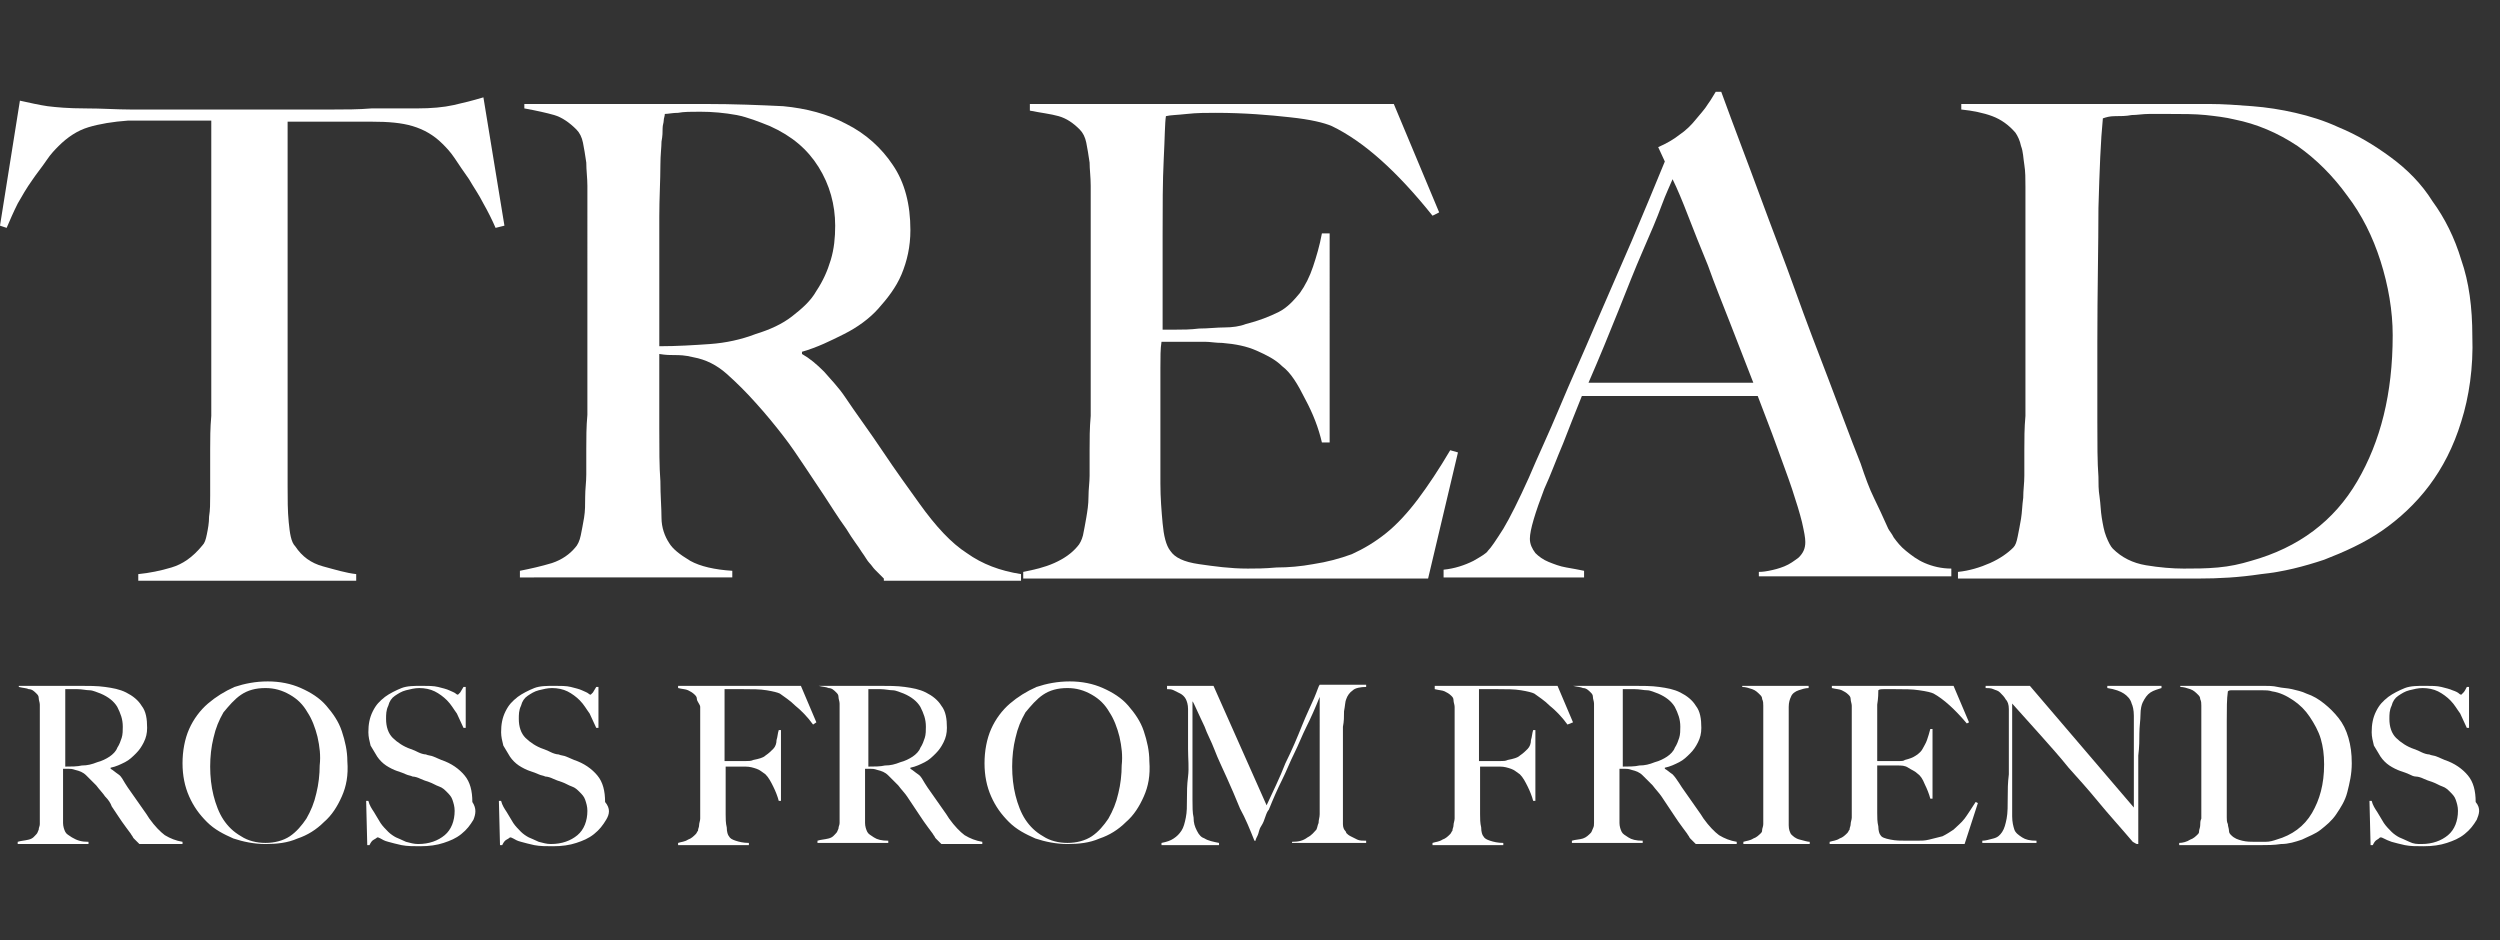
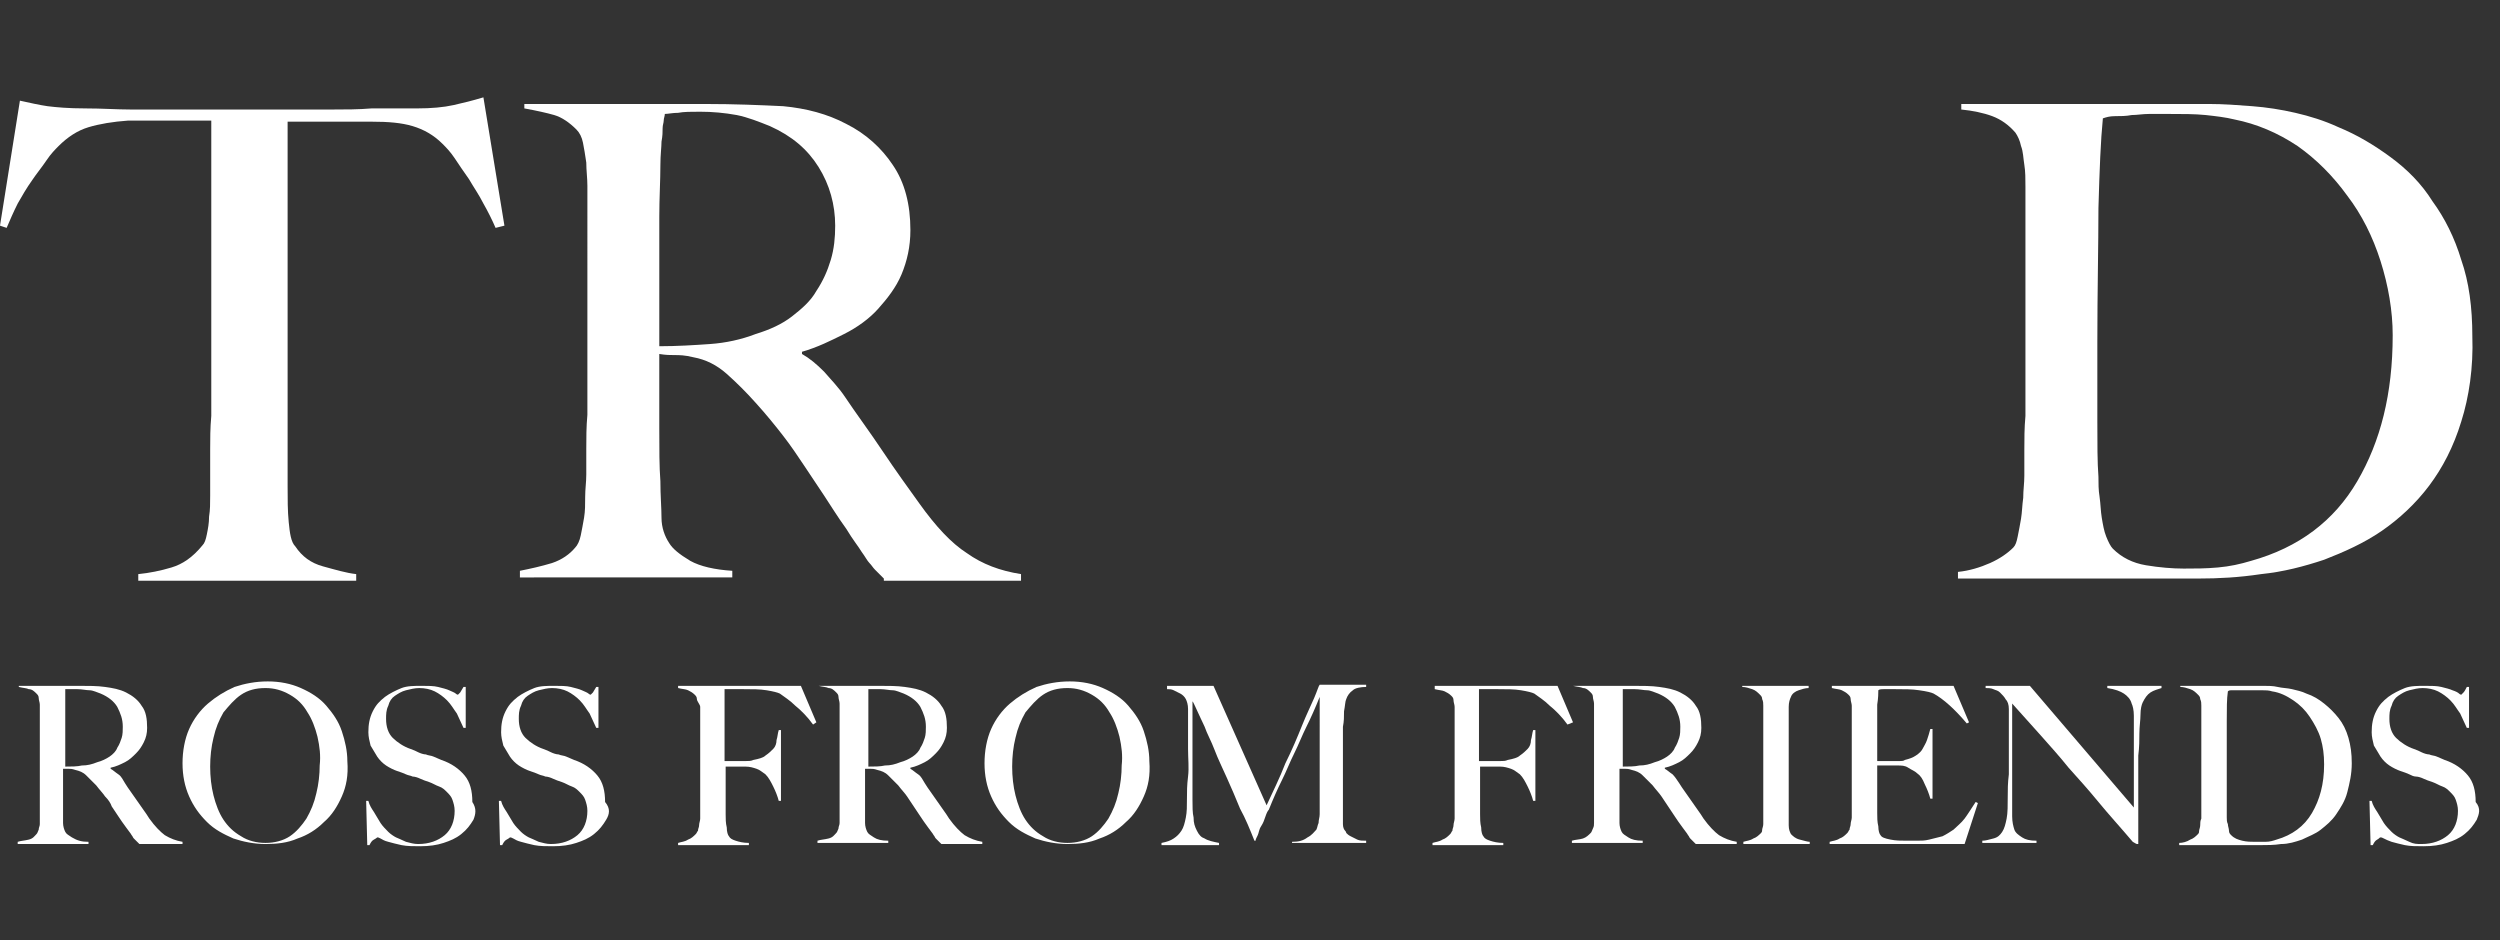
<svg xmlns="http://www.w3.org/2000/svg" version="1.1" id="Layer_1" x="0px" y="0px" viewBox="0 0 226 85" style="enable-background:new 0 0 226 85;" xml:space="preserve">
  <rect x="0" y="0" width="226" height="85" fill="#333333" stroke="none" />
  <style type="text/css">
	.st0{enable-background:new    ;}
	.st1{fill:#FFFFFF;}
</style>
  <g class="st0">
    <path class="st1" d="M44.8,20.6c-0.3-0.7-0.7-1.5-1.1-2.2c-0.4-0.8-0.9-1.5-1.3-2.2c-0.5-0.7-0.9-1.3-1.3-1.9   c-0.4-0.6-0.8-1-1.1-1.3c-0.8-0.8-1.7-1.3-2.7-1.6c-1-0.3-2.2-0.4-3.7-0.4c-0.8,0-1.4,0-2,0c-0.6,0-1.1,0-1.7,0c-0.5,0-1.1,0-1.7,0   c-0.6,0-1.3,0-2.2,0c0,1,0,2.3,0,4.1c0,1.7,0,3.5,0,5.4c0,1.9,0,3.7,0,5.6c0,1.8,0,3.3,0,4.5v13.3c0,1.2,0,2.3,0.1,3.3   s0.2,1.8,0.6,2.2c0.6,0.9,1.4,1.5,2.5,1.8c1.1,0.3,2.1,0.6,3,0.7v0.6H12.5v-0.6c1-0.1,2-0.3,3-0.6s1.9-0.9,2.8-2   c0.2-0.2,0.3-0.5,0.4-1c0.1-0.5,0.2-1,0.2-1.6c0.1-0.6,0.1-1.2,0.1-1.9c0-0.7,0-1.3,0-2c0-0.6,0-1.3,0-2.2c0-0.9,0-1.9,0.1-3   c0-1.1,0-2.3,0-3.5c0-1.2,0-2.3,0-3.4V10.9c-0.8,0-1.6,0-2.2,0c-0.6,0-1.2,0-1.7,0c-0.5,0-1.1,0-1.6,0c-0.6,0-1.2,0-2,0   C10.2,11,9,11.2,8,11.5c-1,0.3-1.9,0.9-2.7,1.7c-0.3,0.3-0.7,0.7-1.1,1.3c-0.4,0.6-0.9,1.2-1.3,1.8c-0.5,0.7-0.9,1.4-1.3,2.1   c-0.4,0.8-0.7,1.5-1,2.2L0,20.4L1.8,9.1c0.9,0.2,1.8,0.4,2.5,0.5c0.8,0.1,1.9,0.2,3.4,0.2c1.5,0,2.9,0.1,4.1,0.1c1.2,0,2.3,0,3.5,0   c1.1,0,2.2,0,3.4,0c1.2,0,2.5,0,4,0c1.5,0,2.8,0,3.9,0c1.2,0,2.3,0,3.5,0c1.1,0,2.3,0,3.5-0.1c1.2,0,2.5,0,4.1,0   c1.3,0,2.4-0.1,3.3-0.3c0.9-0.2,1.7-0.4,2.7-0.7l1.9,11.6L44.8,20.6z" />
    <path class="st1" d="M79.9,52.3c-0.4-0.4-0.6-0.6-0.8-0.8c-0.2-0.2-0.3-0.4-0.5-0.6c-0.2-0.2-0.4-0.6-0.7-1   c-0.3-0.5-0.8-1.1-1.4-2.1c-0.8-1.1-1.4-2.1-2-3c-0.6-0.9-1.2-1.8-1.8-2.7c-0.6-0.9-1.2-1.8-1.9-2.7c-0.7-0.9-1.5-1.9-2.5-3   c-0.8-0.9-1.7-1.8-2.6-2.6c-0.9-0.8-1.9-1.3-3-1.5c-0.8-0.2-1.3-0.2-1.7-0.2c-0.4,0-0.8,0-1.4-0.1c0,2.6,0,4.8,0,6.7s0,3.5,0.1,4.8   c0,1.3,0.1,2.4,0.1,3.3c0,0.9,0.3,1.7,0.7,2.3c0.3,0.5,0.9,1,1.9,1.6c0.9,0.5,2.2,0.8,3.8,0.9v0.6H47v-0.6c1-0.2,1.9-0.4,2.9-0.7   c0.9-0.3,1.6-0.8,2.1-1.4c0.2-0.2,0.4-0.6,0.5-1.1c0.1-0.5,0.2-1,0.3-1.6c0.1-0.6,0.1-1.2,0.1-1.9c0-0.7,0.1-1.3,0.1-2   c0-0.6,0-1.3,0-2.3c0-1,0-2,0.1-3.1c0-1.1,0-2.3,0-3.5c0-1.2,0-2.4,0-3.5V19c0-0.7,0-1.4,0-2.2c0-0.7-0.1-1.4-0.1-2.1   c-0.1-0.7-0.2-1.3-0.3-1.8c-0.1-0.5-0.3-0.9-0.6-1.2c-0.6-0.6-1.3-1.1-2-1.3c-0.7-0.2-1.6-0.4-2.7-0.6V9.4c0.3,0,1.1,0,2.4,0   c1.4,0,2.9,0,4.6,0c1.7,0,3.4,0,5.1,0c1.7,0,3.1,0,4.2,0c2.7,0,5,0.1,7.1,0.2c2.1,0.2,4,0.7,5.7,1.6c1.8,0.9,3.2,2.2,4.2,3.7   c1.1,1.6,1.6,3.6,1.6,5.9c0,1.5-0.3,2.8-0.8,4s-1.3,2.2-2.1,3.1s-1.9,1.7-3.1,2.3s-2.4,1.2-3.8,1.6V32c0.7,0.4,1.3,0.9,2,1.6   c0.6,0.7,1.3,1.4,1.9,2.3c1,1.5,2.2,3.1,3.4,4.9c1.2,1.8,2.3,3.3,3.3,4.7c1.5,2.1,2.9,3.6,4.3,4.5c1.4,1,3,1.6,4.9,1.9v0.6H79.9z    M74,15.1c-1-1.6-2.4-2.8-4.4-3.7c-1-0.4-2-0.8-3-1c-1.1-0.2-2.2-0.3-3.3-0.3c-0.8,0-1.5,0-2,0.1c-0.5,0-0.9,0.1-1.2,0.1   c0,0.2-0.1,0.4-0.1,0.6c0,0.2-0.1,0.4-0.1,0.7c0,0.3,0,0.7-0.1,1.2c0,0.5-0.1,1.2-0.1,2.1c0,1.4-0.1,3-0.1,4.7c0,1.8,0,3.4,0,5.1   c0,1.6,0,3.1,0,4.3c0,1.2,0,2,0,2.3c1.6,0,3.2-0.1,4.6-0.2c1.4-0.1,2.8-0.4,4.1-0.9c1.3-0.4,2.4-0.9,3.3-1.6   c0.9-0.7,1.7-1.4,2.2-2.3c0.6-0.9,1-1.8,1.3-2.8c0.3-1,0.4-2,0.4-3.1C75.5,18.5,75,16.7,74,15.1z" />
-     <path class="st1" d="M129.1,52.3H92.5v-0.6c1-0.2,1.9-0.4,2.8-0.8c0.9-0.4,1.6-0.9,2.1-1.5c0.2-0.2,0.4-0.6,0.5-1   c0.1-0.5,0.2-1,0.3-1.6c0.1-0.6,0.2-1.2,0.2-1.9c0-0.7,0.1-1.3,0.1-1.9c0-0.6,0-1.3,0-2.3c0-1,0-2,0.1-3.1c0-1.1,0-2.3,0-3.5   c0-1.2,0-2.4,0-3.5V19c0-0.7,0-1.5,0-2.2c0-0.8-0.1-1.5-0.1-2.1c-0.1-0.7-0.2-1.3-0.3-1.8c-0.1-0.5-0.3-0.9-0.6-1.2   c-0.6-0.6-1.2-1-1.9-1.2c-0.7-0.2-1.6-0.3-2.6-0.5V9.4H126l4.1,9.8l-0.6,0.3c-3.2-4-6.2-6.7-9.1-8.1c-0.7-0.3-1.9-0.6-3.8-0.8   c-1.8-0.2-4.1-0.4-6.7-0.4c-0.8,0-1.7,0-2.6,0.1s-1.5,0.1-1.9,0.2c-0.1,0.6-0.1,2-0.2,3.9c-0.1,2-0.1,4.3-0.1,6.9   c0,1.5,0,2.8,0,3.8c0,1,0,1.9,0,2.5c0,0.7,0,1.2,0,1.5c0,0.3,0,0.5,0,0.7c0.2,0,0.6,0,1.2,0c0.6,0,1.3,0,2.1-0.1   c0.8,0,1.6-0.1,2.3-0.1s1.4-0.1,1.9-0.3c1.2-0.3,2.2-0.7,3-1.1s1.4-1.1,1.9-1.7c0.5-0.7,0.9-1.5,1.2-2.4c0.3-0.9,0.6-1.9,0.8-3h0.7   V40h-0.7c-0.3-1.3-0.8-2.6-1.5-3.9c-0.7-1.4-1.3-2.4-2.1-3c-0.6-0.6-1.4-1-2.3-1.4c-0.9-0.4-1.9-0.6-3.1-0.7   c-0.6,0-1.1-0.1-1.5-0.1c-0.4,0-0.8,0-1.2,0c-0.4,0-0.8,0-1.2,0c-0.4,0-0.9,0-1.6,0c-0.1,0.6-0.1,1.4-0.1,2.4s0,2.2,0,3.3   c0,0.5,0,1.1,0,1.8c0,0.7,0,1.4,0,2c0,0.6,0,1.2,0,1.8c0,0.6,0,1.1,0,1.5c0,1.3,0.1,2.5,0.2,3.6c0.1,1.1,0.3,2,0.7,2.5   c0.4,0.6,1.2,1,2.6,1.2c1.4,0.2,2.8,0.4,4.4,0.4c0.7,0,1.5,0,2.6-0.1c1.1,0,2.2-0.1,3.3-0.3c1.3-0.2,2.4-0.5,3.5-0.9   c1.1-0.5,2.1-1.1,3.1-1.9c1-0.8,2-1.9,2.9-3.1c0.9-1.2,1.9-2.7,2.9-4.4l0.7,0.2L129.1,52.3z" />
-     <path class="st1" d="M159,52.3v-0.6c0.1,0,0.4,0,0.9-0.1c0.5-0.1,0.9-0.2,1.4-0.4s0.9-0.5,1.3-0.8c0.4-0.4,0.6-0.8,0.6-1.4   c0-0.4-0.1-0.9-0.3-1.8c-0.2-0.8-0.5-1.8-0.9-3s-0.9-2.5-1.4-3.9s-1.1-2.9-1.7-4.5H143c-0.6,1.5-1.2,3-1.7,4.3   c-0.6,1.4-1.1,2.8-1.7,4.1c-0.8,2.1-1.3,3.7-1.3,4.5c0,0.5,0.2,0.9,0.5,1.3c0.3,0.3,0.7,0.6,1.2,0.8c0.5,0.2,1,0.4,1.6,0.5   c0.6,0.1,1.1,0.2,1.6,0.3v0.6h-12.7v-0.7c1-0.1,1.9-0.4,2.7-0.8c0.7-0.4,1.2-0.7,1.3-0.9c0.3-0.3,0.7-0.9,1.4-2   c0.6-1,1.4-2.6,2.3-4.6c0.8-1.9,1.8-4,2.8-6.4c1-2.4,2.1-4.8,3.2-7.4c1.1-2.5,2.2-5.1,3.3-7.6c1.1-2.6,2.1-5,3-7.2l-0.6-1.3   c0.7-0.3,1.4-0.7,1.9-1.1c0.6-0.4,1.1-0.9,1.5-1.4c0.4-0.5,0.8-0.9,1.1-1.4c0.3-0.4,0.5-0.8,0.7-1.1h0.5c1.2,3.3,2.4,6.4,3.5,9.4   c1.1,3,2.2,5.8,3.2,8.6s2,5.4,3,8s1.9,5.1,2.9,7.6c0.4,1.2,0.8,2.3,1.2,3.1c0.4,0.8,0.8,1.7,1.3,2.8c0.1,0.2,0.3,0.4,0.5,0.8   c0.3,0.4,0.6,0.8,1.1,1.2s1,0.8,1.7,1.1c0.7,0.3,1.5,0.5,2.4,0.5v0.7H159z M151.2,16.2c-0.2,0.5-0.6,1.3-1,2.4s-1,2.5-1.7,4.1   c-0.7,1.6-1.4,3.4-2.2,5.4c-0.8,2-1.7,4.2-2.7,6.5h14.9c-0.7-1.8-1.4-3.6-2.1-5.4c-0.7-1.8-1.4-3.5-2-5.2c-0.7-1.7-1.3-3.2-1.8-4.5   S151.6,17,151.2,16.2z" />
    <path class="st1" d="M222.5,38.1c-0.7,2.3-1.7,4.2-2.9,5.8s-2.7,3-4.3,4.1c-1.6,1.1-3.4,1.9-5.2,2.6c-1.8,0.6-3.7,1.1-5.7,1.3   c-2,0.3-3.8,0.4-5.7,0.4H177v-0.6c1-0.1,2-0.4,2.9-0.8c0.9-0.4,1.6-0.9,2.1-1.4c0.2-0.2,0.3-0.5,0.4-1c0.1-0.5,0.2-1,0.3-1.6   c0.1-0.6,0.1-1.2,0.2-1.9c0-0.7,0.1-1.3,0.1-2c0-0.6,0-1.3,0-2.3c0-1,0-2,0.1-3.1c0-1.1,0-2.3,0-3.5c0-1.2,0-2.4,0-3.5V19   c0-0.7,0-1.4,0-2.1c0-0.7,0-1.4-0.1-2c-0.1-0.6-0.1-1.2-0.3-1.7c-0.1-0.5-0.3-0.9-0.5-1.2c-0.6-0.7-1.3-1.2-2.1-1.5   c-0.8-0.3-1.8-0.5-2.8-0.6V9.4c1.7,0,4.1,0,7.2,0c3.1,0,6.9,0,11.4,0c1.3,0,2.5,0,3.8,0c1.3,0,2.6,0.1,3.9,0.2   c1.3,0.1,2.6,0.3,3.9,0.6c1.3,0.3,2.6,0.7,3.9,1.3c1.7,0.7,3.2,1.6,4.7,2.7c1.5,1.1,2.8,2.4,3.8,4c1.1,1.5,2,3.3,2.6,5.3   c0.7,2,1,4.3,1,6.9C223.6,33.2,223.2,35.9,222.5,38.1z M215.2,23.6c-0.7-2.2-1.7-4.2-3-5.9c-1.3-1.8-2.8-3.3-4.5-4.5   c-1.8-1.2-3.7-2-5.7-2.4c-0.8-0.2-1.7-0.3-2.6-0.4c-1-0.1-2.1-0.1-3.5-0.1c-0.5,0-1,0-1.6,0c-0.6,0-1.1,0.1-1.6,0.1   c-0.5,0.1-1,0.1-1.5,0.1c-0.5,0-0.8,0.1-1.1,0.2c-0.2,2-0.3,4.6-0.4,8.1c0,3.4-0.1,7.5-0.1,12.2c0,2.5,0,4.9,0,7   c0,2.1,0,3.8,0.1,5.1c0,0.6,0,1.2,0.1,1.8c0.1,0.7,0.1,1.3,0.2,1.9c0.1,0.6,0.2,1.2,0.4,1.7c0.2,0.5,0.4,0.9,0.6,1.1   c0.8,0.8,1.8,1.3,3,1.5c1.2,0.2,2.4,0.3,3.4,0.3c1,0,2,0,3.1-0.1c1.1-0.1,2-0.3,3-0.6c4.3-1.2,7.5-3.6,9.6-7.2   c2.1-3.6,3.2-7.9,3.2-13.2C216.3,28.1,215.9,25.8,215.2,23.6z" />
  </g>
  <g class="st0">
    <path class="st1" d="M12.6,76.3c-0.1-0.1-0.2-0.2-0.3-0.3s-0.1-0.1-0.2-0.2c-0.1-0.1-0.1-0.2-0.2-0.3c-0.1-0.2-0.3-0.4-0.5-0.7   c-0.3-0.4-0.5-0.7-0.7-1c-0.2-0.3-0.4-0.6-0.6-0.9C10,72.6,9.8,72.3,9.5,72c-0.2-0.3-0.5-0.6-0.8-1c-0.3-0.3-0.6-0.6-0.9-0.9   c-0.3-0.3-0.6-0.4-1-0.5c-0.3-0.1-0.4-0.1-0.6-0.1c-0.1,0-0.3,0-0.5,0c0,0.9,0,1.6,0,2.2s0,1.2,0,1.6c0,0.4,0,0.8,0,1.1   c0,0.3,0.1,0.6,0.2,0.8c0.1,0.2,0.3,0.3,0.6,0.5C7,76,7.4,76.1,8,76.1v0.2H1.6v-0.2c0.3-0.1,0.6-0.1,1-0.2s0.5-0.3,0.7-0.5   c0.1-0.1,0.1-0.2,0.2-0.4c0-0.2,0.1-0.3,0.1-0.5c0-0.2,0-0.4,0-0.6c0-0.2,0-0.4,0-0.7c0-0.2,0-0.4,0-0.8c0-0.3,0-0.7,0-1   c0-0.4,0-0.8,0-1.2c0-0.4,0-0.8,0-1.2v-3.9c0-0.2,0-0.5,0-0.7c0-0.2,0-0.5,0-0.7s-0.1-0.4-0.1-0.6s-0.1-0.3-0.2-0.4   c-0.2-0.2-0.4-0.4-0.7-0.4c-0.2-0.1-0.5-0.1-0.9-0.2V62c0.1,0,0.4,0,0.8,0c0.5,0,1,0,1.5,0c0.6,0,1.1,0,1.7,0c0.6,0,1,0,1.4,0   c0.9,0,1.7,0,2.4,0.1c0.7,0.1,1.3,0.2,1.9,0.5c0.6,0.3,1.1,0.7,1.4,1.2c0.4,0.5,0.5,1.2,0.5,2c0,0.5-0.1,0.9-0.3,1.3   s-0.4,0.7-0.7,1c-0.3,0.3-0.6,0.6-1,0.8s-0.8,0.4-1.3,0.5v0.1c0.2,0.1,0.4,0.3,0.7,0.5s0.4,0.5,0.6,0.8c0.3,0.5,0.7,1,1.1,1.6   c0.4,0.6,0.8,1.1,1.1,1.6c0.5,0.7,1,1.2,1.4,1.5c0.5,0.3,1,0.5,1.6,0.6v0.2H12.6z M10.6,63.9c-0.3-0.5-0.8-0.9-1.5-1.2   c-0.3-0.1-0.7-0.3-1-0.3S7.4,62.3,7,62.3c-0.3,0-0.5,0-0.7,0c-0.2,0-0.3,0-0.4,0c0,0.1,0,0.1,0,0.2c0,0.1,0,0.1,0,0.2   c0,0.1,0,0.2,0,0.4c0,0.2,0,0.4,0,0.7c0,0.5,0,1,0,1.6c0,0.6,0,1.1,0,1.7s0,1,0,1.4c0,0.4,0,0.7,0,0.8c0.5,0,1.1,0,1.5-0.1   c0.5,0,0.9-0.1,1.4-0.3c0.4-0.1,0.8-0.3,1.1-0.5s0.6-0.5,0.7-0.8c0.2-0.3,0.3-0.6,0.4-0.9c0.1-0.3,0.1-0.7,0.1-1   C11.1,65,10.9,64.5,10.6,63.9z" />
    <path class="st1" d="M30.9,72c-0.4,0.9-0.9,1.7-1.6,2.3c-0.7,0.7-1.5,1.2-2.4,1.5c-0.9,0.4-1.9,0.5-2.9,0.5c-1,0-2-0.2-2.9-0.5   c-0.9-0.4-1.7-0.8-2.4-1.5s-1.2-1.4-1.6-2.3c-0.4-0.9-0.6-1.9-0.6-3c0-1.1,0.2-2.2,0.6-3.1c0.4-0.9,1-1.7,1.7-2.3   c0.7-0.6,1.5-1.1,2.4-1.5c0.9-0.3,1.9-0.5,3-0.5c1.1,0,2.1,0.2,3,0.6c0.9,0.4,1.7,0.9,2.3,1.6s1.1,1.4,1.4,2.3s0.5,1.8,0.5,2.7   C31.5,70.1,31.3,71.1,30.9,72z M28.7,66.6c-0.2-0.8-0.5-1.6-0.9-2.2c-0.4-0.7-0.9-1.2-1.6-1.6s-1.4-0.6-2.2-0.6   c-0.9,0-1.6,0.2-2.2,0.6c-0.6,0.4-1.1,1-1.6,1.6c-0.4,0.7-0.7,1.4-0.9,2.3c-0.2,0.8-0.3,1.7-0.3,2.6c0,0.9,0.1,1.8,0.3,2.6   c0.2,0.8,0.5,1.6,0.9,2.2c0.4,0.6,0.9,1.1,1.6,1.5c0.6,0.4,1.4,0.6,2.2,0.6c0.8,0,1.6-0.2,2.2-0.6c0.6-0.4,1.1-1,1.5-1.6   c0.4-0.7,0.7-1.4,0.9-2.3c0.2-0.8,0.3-1.7,0.3-2.5C29,68.3,28.9,67.5,28.7,66.6z" />
    <path class="st1" d="M42.8,74.1c-0.3,0.5-0.6,0.9-1.1,1.3c-0.5,0.4-1,0.6-1.6,0.8c-0.6,0.2-1.3,0.3-2.1,0.3c-0.6,0-1.2,0-1.7-0.1   c-0.5-0.1-0.8-0.2-1.2-0.3s-0.5-0.2-0.7-0.3c-0.2-0.1-0.2-0.1-0.3-0.1c0,0-0.1,0.1-0.3,0.2s-0.3,0.3-0.4,0.5h-0.2l-0.1-4h0.2   c0.1,0.4,0.3,0.7,0.5,1c0.2,0.3,0.4,0.7,0.6,1c0.2,0.3,0.5,0.6,0.7,0.8c0.2,0.2,0.5,0.4,0.7,0.5c0.2,0.1,0.5,0.2,0.9,0.4   c0.4,0.1,0.7,0.2,1.1,0.2c1,0,1.8-0.3,2.4-0.8s0.9-1.3,0.9-2.2c0-0.4-0.1-0.7-0.2-1c-0.1-0.3-0.3-0.5-0.5-0.7   c-0.2-0.2-0.4-0.4-0.7-0.5c-0.3-0.1-0.6-0.3-0.9-0.4s-0.6-0.2-0.8-0.3c-0.2-0.1-0.5-0.2-0.7-0.2c-0.2-0.1-0.4-0.1-0.6-0.2   s-0.5-0.2-0.8-0.3c-0.3-0.1-0.7-0.3-1-0.5s-0.6-0.5-0.8-0.8c-0.2-0.3-0.4-0.7-0.6-1c-0.1-0.4-0.2-0.8-0.2-1.2   c0-0.7,0.1-1.3,0.4-1.9s0.6-0.9,1.1-1.3c0.4-0.3,1-0.6,1.5-0.8s1.2-0.2,1.8-0.2c0.6,0,1.1,0,1.5,0.1c0.4,0.1,0.8,0.2,1,0.3   s0.5,0.2,0.6,0.3c0.1,0.1,0.2,0.1,0.2,0.1c0,0,0.1-0.1,0.2-0.2c0.1-0.2,0.2-0.3,0.3-0.5h0.2v3.7h-0.2c-0.2-0.4-0.4-0.9-0.6-1.3   c-0.3-0.4-0.5-0.8-0.9-1.2c-0.3-0.3-0.7-0.6-1.1-0.8c-0.4-0.2-0.9-0.3-1.4-0.3c-0.4,0-0.8,0.1-1.2,0.2c-0.4,0.1-0.7,0.3-1,0.5   c-0.3,0.2-0.5,0.5-0.6,0.9c-0.2,0.4-0.2,0.8-0.2,1.2c0,0.7,0.2,1.3,0.6,1.7c0.4,0.4,1,0.8,1.6,1c0.3,0.1,0.5,0.2,0.7,0.3   c0.2,0.1,0.5,0.2,0.7,0.2c0.2,0.1,0.5,0.1,0.7,0.2c0.2,0.1,0.5,0.2,0.7,0.3c0.9,0.3,1.6,0.8,2.1,1.4s0.7,1.4,0.7,2.4   C43.1,73.1,43,73.6,42.8,74.1z" />
    <path class="st1" d="M54.8,74.1c-0.3,0.5-0.6,0.9-1.1,1.3c-0.5,0.4-1,0.6-1.6,0.8c-0.6,0.2-1.3,0.3-2.1,0.3c-0.6,0-1.2,0-1.7-0.1   c-0.5-0.1-0.8-0.2-1.2-0.3s-0.5-0.2-0.7-0.3c-0.2-0.1-0.2-0.1-0.3-0.1c0,0-0.1,0.1-0.3,0.2s-0.3,0.3-0.4,0.5h-0.2l-0.1-4h0.2   c0.1,0.4,0.3,0.7,0.5,1c0.2,0.3,0.4,0.7,0.6,1c0.2,0.3,0.5,0.6,0.7,0.8c0.2,0.2,0.5,0.4,0.7,0.5c0.2,0.1,0.5,0.2,0.9,0.4   c0.4,0.1,0.7,0.2,1.1,0.2c1,0,1.8-0.3,2.4-0.8s0.9-1.3,0.9-2.2c0-0.4-0.1-0.7-0.2-1c-0.1-0.3-0.3-0.5-0.5-0.7   c-0.2-0.2-0.4-0.4-0.7-0.5c-0.3-0.1-0.6-0.3-0.9-0.4s-0.6-0.2-0.8-0.3c-0.2-0.1-0.5-0.2-0.7-0.2c-0.2-0.1-0.4-0.1-0.6-0.2   s-0.5-0.2-0.8-0.3c-0.3-0.1-0.7-0.3-1-0.5s-0.6-0.5-0.8-0.8c-0.2-0.3-0.4-0.7-0.6-1c-0.1-0.4-0.2-0.8-0.2-1.2   c0-0.7,0.1-1.3,0.4-1.9s0.6-0.9,1.1-1.3c0.4-0.3,1-0.6,1.5-0.8s1.2-0.2,1.8-0.2c0.6,0,1.1,0,1.5,0.1c0.4,0.1,0.8,0.2,1,0.3   s0.5,0.2,0.6,0.3c0.1,0.1,0.2,0.1,0.2,0.1c0,0,0.1-0.1,0.2-0.2c0.1-0.2,0.2-0.3,0.3-0.5h0.2v3.7h-0.2c-0.2-0.4-0.4-0.9-0.6-1.3   c-0.3-0.4-0.5-0.8-0.9-1.2c-0.3-0.3-0.7-0.6-1.1-0.8c-0.4-0.2-0.9-0.3-1.4-0.3c-0.4,0-0.8,0.1-1.2,0.2c-0.4,0.1-0.7,0.3-1,0.5   c-0.3,0.2-0.5,0.5-0.6,0.9c-0.2,0.4-0.2,0.8-0.2,1.2c0,0.7,0.2,1.3,0.6,1.7c0.4,0.4,1,0.8,1.6,1c0.3,0.1,0.5,0.2,0.7,0.3   c0.2,0.1,0.5,0.2,0.7,0.2c0.2,0.1,0.5,0.1,0.7,0.2c0.2,0.1,0.5,0.2,0.7,0.3c0.9,0.3,1.6,0.8,2.1,1.4s0.7,1.4,0.7,2.4   C55.2,73.1,55.1,73.6,54.8,74.1z" />
    <path class="st1" d="M73.5,65.5c-0.5-0.7-1.1-1.3-1.6-1.7c-0.5-0.5-1-0.8-1.4-1.1c-0.2-0.1-0.6-0.2-1.2-0.3   c-0.6-0.1-1.3-0.1-2.1-0.1c-0.1,0-0.3,0-0.5,0s-0.3,0-0.5,0s-0.3,0-0.4,0c-0.1,0-0.2,0-0.3,0c0,0.1,0,0.2,0,0.2c0,0.1,0,0.2,0,0.3   c0,0.1,0,0.2,0,0.4s0,0.4,0,0.6c0,0.5,0,1,0,1.5c0,0.5,0,1.1,0,1.6c0,0.5,0,0.9,0,1.3c0,0.3,0,0.6,0,0.6c0,0,0.2,0,0.4,0   c0.2,0,0.4,0,0.7,0c0.3,0,0.5,0,0.8,0c0.3,0,0.5,0,0.7-0.1c0.5-0.1,0.9-0.2,1.1-0.4c0.3-0.2,0.5-0.4,0.7-0.6   c0.2-0.2,0.3-0.5,0.3-0.8c0.1-0.3,0.1-0.6,0.2-0.9h0.2v6.4h-0.2c-0.1-0.4-0.3-0.9-0.5-1.3s-0.4-0.8-0.7-1.1   c-0.3-0.2-0.5-0.4-0.8-0.5s-0.6-0.2-1-0.2c-0.2,0-0.4,0-0.5,0c-0.1,0-0.3,0-0.4,0c-0.1,0-0.3,0-0.4,0c-0.1,0-0.3,0-0.5,0   c0,0.4,0,0.8,0,1.3c0,0.4,0,0.8,0,1.2c0,0.4,0,0.7,0,1c0,0.3,0,0.6,0,0.8c0,0.4,0,0.8,0.1,1.2c0,0.4,0.1,0.7,0.2,0.8   c0.1,0.2,0.3,0.3,0.6,0.4s0.7,0.2,1.2,0.2v0.2h-6.4v-0.2c0.3-0.1,0.6-0.1,0.9-0.3c0.3-0.1,0.5-0.3,0.7-0.5c0.1-0.1,0.1-0.2,0.2-0.3   c0-0.2,0.1-0.3,0.1-0.5s0.1-0.4,0.1-0.6c0-0.2,0-0.4,0-0.6c0-0.2,0-0.4,0-0.8c0-0.3,0-0.7,0-1c0-0.4,0-0.8,0-1.2c0-0.4,0-0.8,0-1.2   v-3.9c0-0.2,0-0.5,0-0.7c0-0.3,0-0.5,0-0.7S63,63.4,63,63.2c0-0.2-0.1-0.3-0.2-0.4c-0.2-0.2-0.4-0.3-0.6-0.4s-0.5-0.1-0.9-0.2V62   h11.1l1.4,3.3L73.5,65.5z" />
    <path class="st1" d="M85.1,76.3c-0.1-0.1-0.2-0.2-0.3-0.3s-0.1-0.1-0.2-0.2c-0.1-0.1-0.1-0.2-0.2-0.3c-0.1-0.2-0.3-0.4-0.5-0.7   c-0.3-0.4-0.5-0.7-0.7-1c-0.2-0.3-0.4-0.6-0.6-0.9c-0.2-0.3-0.4-0.6-0.6-0.9c-0.2-0.3-0.5-0.6-0.8-1c-0.3-0.3-0.6-0.6-0.9-0.9   c-0.3-0.3-0.6-0.4-1-0.5c-0.3-0.1-0.4-0.1-0.6-0.1c-0.1,0-0.3,0-0.5,0c0,0.9,0,1.6,0,2.2s0,1.2,0,1.6c0,0.4,0,0.8,0,1.1   c0,0.3,0.1,0.6,0.2,0.8c0.1,0.2,0.3,0.3,0.6,0.5c0.3,0.2,0.7,0.3,1.3,0.3v0.2h-6.4v-0.2c0.3-0.1,0.6-0.1,1-0.2s0.5-0.3,0.7-0.5   c0.1-0.1,0.1-0.2,0.2-0.4c0-0.2,0.1-0.3,0.1-0.5c0-0.2,0-0.4,0-0.6c0-0.2,0-0.4,0-0.7c0-0.2,0-0.4,0-0.8c0-0.3,0-0.7,0-1   c0-0.4,0-0.8,0-1.2c0-0.4,0-0.8,0-1.2v-3.9c0-0.2,0-0.5,0-0.7c0-0.2,0-0.5,0-0.7s-0.1-0.4-0.1-0.6s-0.1-0.3-0.2-0.4   c-0.2-0.2-0.4-0.4-0.7-0.4c-0.2-0.1-0.5-0.1-0.9-0.2V62c0.1,0,0.4,0,0.8,0c0.5,0,1,0,1.5,0c0.6,0,1.1,0,1.7,0c0.6,0,1,0,1.4,0   c0.9,0,1.7,0,2.4,0.1c0.7,0.1,1.3,0.2,1.9,0.5c0.6,0.3,1.1,0.7,1.4,1.2c0.4,0.5,0.5,1.2,0.5,2c0,0.5-0.1,0.9-0.3,1.3   s-0.4,0.7-0.7,1c-0.3,0.3-0.6,0.6-1,0.8s-0.8,0.4-1.3,0.5v0.1c0.2,0.1,0.4,0.3,0.7,0.5s0.4,0.5,0.6,0.8c0.3,0.5,0.7,1,1.1,1.6   c0.4,0.6,0.8,1.1,1.1,1.6c0.5,0.7,1,1.2,1.4,1.5c0.5,0.3,1,0.5,1.6,0.6v0.2H85.1z M83.2,63.9c-0.3-0.5-0.8-0.9-1.5-1.2   c-0.3-0.1-0.7-0.3-1-0.3s-0.7-0.1-1.1-0.1c-0.3,0-0.5,0-0.7,0c-0.2,0-0.3,0-0.4,0c0,0.1,0,0.1,0,0.2c0,0.1,0,0.1,0,0.2   c0,0.1,0,0.2,0,0.4c0,0.2,0,0.4,0,0.7c0,0.5,0,1,0,1.6c0,0.6,0,1.1,0,1.7s0,1,0,1.4c0,0.4,0,0.7,0,0.8c0.5,0,1.1,0,1.5-0.1   c0.5,0,0.9-0.1,1.4-0.3c0.4-0.1,0.8-0.3,1.1-0.5s0.6-0.5,0.7-0.8c0.2-0.3,0.3-0.6,0.4-0.9c0.1-0.3,0.1-0.7,0.1-1   C83.7,65,83.5,64.5,83.2,63.9z" />
    <path class="st1" d="M103.4,72c-0.4,0.9-0.9,1.7-1.6,2.3c-0.7,0.7-1.5,1.2-2.4,1.5c-0.9,0.4-1.9,0.5-2.9,0.5c-1,0-2-0.2-2.9-0.5   c-0.9-0.4-1.7-0.8-2.4-1.5s-1.2-1.4-1.6-2.3c-0.4-0.9-0.6-1.9-0.6-3c0-1.1,0.2-2.2,0.6-3.1c0.4-0.9,1-1.7,1.7-2.3   c0.7-0.6,1.5-1.1,2.4-1.5c0.9-0.3,1.9-0.5,3-0.5c1.1,0,2.1,0.2,3,0.6c0.9,0.4,1.7,0.9,2.3,1.6s1.1,1.4,1.4,2.3s0.5,1.8,0.5,2.7   C104,70.1,103.8,71.1,103.4,72z M101.2,66.6c-0.2-0.8-0.5-1.6-0.9-2.2c-0.4-0.7-0.9-1.2-1.6-1.6s-1.4-0.6-2.2-0.6   c-0.9,0-1.6,0.2-2.2,0.6c-0.6,0.4-1.1,1-1.6,1.6c-0.4,0.7-0.7,1.4-0.9,2.3c-0.2,0.8-0.3,1.7-0.3,2.6c0,0.9,0.1,1.8,0.3,2.6   c0.2,0.8,0.5,1.6,0.9,2.2c0.4,0.6,0.9,1.1,1.6,1.5c0.6,0.4,1.4,0.6,2.2,0.6c0.8,0,1.6-0.2,2.2-0.6c0.6-0.4,1.1-1,1.5-1.6   c0.4-0.7,0.7-1.4,0.9-2.3c0.2-0.8,0.3-1.7,0.3-2.5C101.5,68.3,101.4,67.5,101.2,66.6z" />
    <path class="st1" d="M116.8,76.3v-0.2c0.6,0,1-0.1,1.4-0.4c0.4-0.2,0.6-0.5,0.8-0.7c0.1-0.2,0.1-0.4,0.2-0.6c0-0.3,0.1-0.5,0.1-0.8   c0-0.9,0-1.7,0-2.5s0-1.6,0-2.5V63c-0.4,1-0.8,1.9-1.2,2.7s-0.7,1.6-1.1,2.4c-0.4,0.8-0.7,1.6-1.1,2.4c-0.4,0.8-0.8,1.7-1.2,2.7   c-0.1,0.1-0.2,0.3-0.3,0.6c-0.1,0.3-0.2,0.6-0.4,0.9s-0.2,0.6-0.3,0.8c-0.1,0.2-0.2,0.4-0.2,0.5h-0.1c-0.4-1-0.8-2-1.3-2.9   c-0.4-1-0.8-1.9-1.2-2.8s-0.8-1.7-1.1-2.5c-0.3-0.8-0.7-1.5-0.9-2.1c-0.3-0.6-0.5-1.1-0.7-1.5c-0.2-0.4-0.3-0.7-0.4-0.8   c0,0.9,0,1.6,0,2.3c0,0.7,0,1.3,0,2c0,0.7,0,1.4,0,2.1s0,1.6,0,2.5c0,0.6,0,1.2,0.1,1.6c0,0.5,0.1,0.8,0.3,1.2s0.4,0.6,0.7,0.7   c0.3,0.2,0.8,0.3,1.3,0.4v0.2h-5.2v-0.2c0.5-0.1,0.8-0.2,1.1-0.4c0.3-0.2,0.5-0.4,0.7-0.7s0.3-0.7,0.4-1.2s0.1-1,0.1-1.7   c0-0.6,0-1.2,0.1-2s0-1.6,0-2.5c0-0.4,0-0.7,0-1s0-0.5,0-0.8c0-0.3,0-0.5,0-0.8s0-0.6,0-1c0-0.4-0.1-0.7-0.2-0.9   c-0.1-0.2-0.3-0.4-0.5-0.5c-0.2-0.1-0.4-0.2-0.6-0.3s-0.4-0.1-0.6-0.1V62h4.2l4.8,10.8c0.6-1.3,1.2-2.5,1.7-3.8   c0.6-1.2,1.1-2.4,1.5-3.4c0.4-1,0.8-1.8,1.1-2.5s0.4-1.1,0.5-1.2h4.2v0.2c-0.5,0-1,0.1-1.2,0.3c-0.3,0.2-0.5,0.5-0.6,0.8   c-0.1,0.2-0.1,0.6-0.2,1.1c0,0.5,0,0.9-0.1,1.4c0,0.6,0,1.3,0,1.9c0,0.6,0,1.2,0,1.8c0,0.7,0,1.4,0,2.1c0,0.7,0,1.4,0,2.2   c0,0.3,0,0.5,0,0.8c0,0.3,0.1,0.5,0.2,0.6c0,0,0.1,0.1,0.1,0.2c0.1,0.1,0.2,0.2,0.4,0.3c0.2,0.1,0.4,0.2,0.6,0.3   c0.2,0.1,0.5,0.1,0.8,0.1v0.2H116.8z" />
    <path class="st1" d="M141.7,65.5c-0.5-0.7-1.1-1.3-1.6-1.7c-0.5-0.5-1-0.8-1.4-1.1c-0.2-0.1-0.6-0.2-1.2-0.3   c-0.6-0.1-1.3-0.1-2.1-0.1c-0.1,0-0.3,0-0.5,0c-0.2,0-0.3,0-0.5,0s-0.3,0-0.4,0c-0.1,0-0.2,0-0.3,0c0,0.1,0,0.2,0,0.2   c0,0.1,0,0.2,0,0.3c0,0.1,0,0.2,0,0.4c0,0.2,0,0.4,0,0.6c0,0.5,0,1,0,1.5c0,0.5,0,1.1,0,1.6c0,0.5,0,0.9,0,1.3c0,0.3,0,0.6,0,0.6   c0,0,0.2,0,0.4,0c0.2,0,0.4,0,0.7,0c0.3,0,0.5,0,0.8,0c0.3,0,0.5,0,0.7-0.1c0.5-0.1,0.9-0.2,1.1-0.4c0.3-0.2,0.5-0.4,0.7-0.6   c0.2-0.2,0.3-0.5,0.3-0.8c0.1-0.3,0.1-0.6,0.2-0.9h0.2v6.4h-0.2c-0.1-0.4-0.3-0.9-0.5-1.3s-0.4-0.8-0.7-1.1   c-0.3-0.2-0.5-0.4-0.8-0.5s-0.6-0.2-1-0.2c-0.2,0-0.4,0-0.5,0c-0.1,0-0.3,0-0.4,0c-0.1,0-0.3,0-0.4,0c-0.1,0-0.3,0-0.5,0   c0,0.4,0,0.8,0,1.3c0,0.4,0,0.8,0,1.2c0,0.4,0,0.7,0,1c0,0.3,0,0.6,0,0.8c0,0.4,0,0.8,0.1,1.2c0,0.4,0.1,0.7,0.2,0.8   c0.1,0.2,0.3,0.3,0.6,0.4s0.7,0.2,1.2,0.2v0.2h-6.4v-0.2c0.3-0.1,0.6-0.1,0.9-0.3c0.3-0.1,0.5-0.3,0.7-0.5c0.1-0.1,0.1-0.2,0.2-0.3   c0-0.2,0.1-0.3,0.1-0.5s0.1-0.4,0.1-0.6c0-0.2,0-0.4,0-0.6c0-0.2,0-0.4,0-0.8c0-0.3,0-0.7,0-1s0-0.8,0-1.2c0-0.4,0-0.8,0-1.2v-3.9   c0-0.2,0-0.5,0-0.7c0-0.3,0-0.5,0-0.7c0-0.2-0.1-0.4-0.1-0.6c0-0.2-0.1-0.3-0.2-0.4c-0.2-0.2-0.4-0.3-0.6-0.4s-0.5-0.1-0.9-0.2V62   h11.1l1.4,3.3L141.7,65.5z" />
    <path class="st1" d="M153.3,76.3c-0.1-0.1-0.2-0.2-0.3-0.3c-0.1-0.1-0.1-0.1-0.2-0.2c-0.1-0.1-0.1-0.2-0.2-0.3   c-0.1-0.2-0.3-0.4-0.5-0.7c-0.3-0.4-0.5-0.7-0.7-1c-0.2-0.3-0.4-0.6-0.6-0.9c-0.2-0.3-0.4-0.6-0.6-0.9c-0.2-0.3-0.5-0.6-0.8-1   c-0.3-0.3-0.6-0.6-0.9-0.9c-0.3-0.3-0.6-0.4-1-0.5c-0.3-0.1-0.4-0.1-0.6-0.1c-0.1,0-0.3,0-0.5,0c0,0.9,0,1.6,0,2.2s0,1.2,0,1.6   c0,0.4,0,0.8,0,1.1c0,0.3,0.1,0.6,0.2,0.8c0.1,0.2,0.3,0.3,0.6,0.5c0.3,0.2,0.7,0.3,1.3,0.3v0.2h-6.4v-0.2c0.3-0.1,0.7-0.1,1-0.2   c0.3-0.1,0.5-0.3,0.7-0.5c0.1-0.1,0.1-0.2,0.2-0.4s0.1-0.3,0.1-0.5c0-0.2,0-0.4,0-0.6c0-0.2,0-0.4,0-0.7c0-0.2,0-0.4,0-0.8   s0-0.7,0-1c0-0.4,0-0.8,0-1.2c0-0.4,0-0.8,0-1.2v-3.9c0-0.2,0-0.5,0-0.7c0-0.2,0-0.5,0-0.7c0-0.2-0.1-0.4-0.1-0.6   c0-0.2-0.1-0.3-0.2-0.4c-0.2-0.2-0.4-0.4-0.7-0.4c-0.2-0.1-0.5-0.1-0.9-0.2V62c0.1,0,0.4,0,0.8,0c0.5,0,1,0,1.5,0s1.1,0,1.7,0   c0.6,0,1,0,1.4,0c0.9,0,1.7,0,2.4,0.1c0.7,0.1,1.3,0.2,1.9,0.5c0.6,0.3,1.1,0.7,1.4,1.2c0.4,0.5,0.5,1.2,0.5,2   c0,0.5-0.1,0.9-0.3,1.3c-0.2,0.4-0.4,0.7-0.7,1c-0.3,0.3-0.6,0.6-1,0.8c-0.4,0.2-0.8,0.4-1.3,0.5v0.1c0.2,0.1,0.4,0.3,0.7,0.5   c0.2,0.2,0.4,0.5,0.6,0.8c0.3,0.5,0.7,1,1.1,1.6c0.4,0.6,0.8,1.1,1.1,1.6c0.5,0.7,1,1.2,1.4,1.5c0.5,0.3,1,0.5,1.6,0.6v0.2H153.3z    M151.4,63.9c-0.3-0.5-0.8-0.9-1.5-1.2c-0.3-0.1-0.7-0.3-1-0.3s-0.7-0.1-1.1-0.1c-0.3,0-0.5,0-0.7,0c-0.2,0-0.3,0-0.4,0   c0,0.1,0,0.1,0,0.2c0,0.1,0,0.1,0,0.2c0,0.1,0,0.2,0,0.4c0,0.2,0,0.4,0,0.7c0,0.5,0,1,0,1.6c0,0.6,0,1.1,0,1.7s0,1,0,1.4   c0,0.4,0,0.7,0,0.8c0.5,0,1.1,0,1.5-0.1c0.5,0,0.9-0.1,1.4-0.3c0.4-0.1,0.8-0.3,1.1-0.5c0.3-0.2,0.6-0.5,0.7-0.8   c0.2-0.3,0.3-0.6,0.4-0.9c0.1-0.3,0.1-0.7,0.1-1C151.9,65,151.7,64.5,151.4,63.9z" />
    <path class="st1" d="M157.6,76.3v-0.2c0.3-0.1,0.6-0.1,0.9-0.3c0.3-0.1,0.5-0.3,0.7-0.5c0.1-0.1,0.1-0.2,0.1-0.3   c0-0.1,0.1-0.3,0.1-0.5c0-0.2,0-0.4,0-0.6c0-0.2,0-0.4,0-0.6c0-0.2,0-0.4,0-0.8s0-0.7,0-1c0-0.4,0-0.8,0-1.2c0-0.4,0-0.8,0-1.2   v-3.9c0-0.2,0-0.5,0-0.7c0-0.2,0-0.5,0-0.7c0-0.2,0-0.4-0.1-0.6c0-0.2-0.1-0.3-0.2-0.4c-0.2-0.2-0.4-0.4-0.7-0.5   c-0.3-0.1-0.6-0.2-0.9-0.2V62h6v0.2c-0.3,0-0.6,0.1-0.9,0.2s-0.6,0.3-0.7,0.6c-0.1,0.2-0.2,0.5-0.2,0.9c0,0.3,0,0.7,0,1   c0,0.3,0,0.7,0,1s0,0.7,0,1c0,0.3,0,0.7,0,1c0,0.3,0,0.7,0,1.1v4.5c0,0.4,0,0.8,0,1.1c0,0.4,0.1,0.6,0.2,0.8   c0.2,0.2,0.4,0.4,0.8,0.5s0.7,0.2,0.9,0.2v0.2H157.6z" />
    <path class="st1" d="M177.6,76.3h-12.2v-0.2c0.3-0.1,0.6-0.1,0.9-0.3c0.3-0.1,0.5-0.3,0.7-0.5c0.1-0.1,0.1-0.2,0.2-0.3   c0-0.2,0.1-0.3,0.1-0.5s0.1-0.4,0.1-0.6c0-0.2,0-0.4,0-0.6c0-0.2,0-0.4,0-0.8s0-0.7,0-1c0-0.4,0-0.8,0-1.2c0-0.4,0-0.8,0-1.2v-3.9   c0-0.2,0-0.5,0-0.7c0-0.3,0-0.5,0-0.7c0-0.2-0.1-0.4-0.1-0.6c0-0.2-0.1-0.3-0.2-0.4c-0.2-0.2-0.4-0.3-0.6-0.4s-0.5-0.1-0.9-0.2V62   h11l1.4,3.3l-0.2,0.1c-1.1-1.3-2.1-2.2-3-2.7c-0.2-0.1-0.6-0.2-1.3-0.3c-0.6-0.1-1.4-0.1-2.2-0.1c-0.3,0-0.6,0-0.9,0   s-0.5,0-0.6,0.1c0,0.2,0,0.7-0.1,1.3c0,0.7,0,1.4,0,2.3c0,0.5,0,0.9,0,1.3c0,0.3,0,0.6,0,0.8s0,0.4,0,0.5c0,0.1,0,0.2,0,0.2   c0.1,0,0.2,0,0.4,0s0.4,0,0.7,0c0.3,0,0.5,0,0.8,0c0.3,0,0.5,0,0.6-0.1c0.4-0.1,0.7-0.2,1-0.4c0.3-0.2,0.5-0.4,0.6-0.6   s0.3-0.5,0.4-0.8c0.1-0.3,0.2-0.6,0.3-1h0.2v6.3h-0.2c-0.1-0.4-0.3-0.9-0.5-1.3c-0.2-0.5-0.4-0.8-0.7-1c-0.2-0.2-0.5-0.3-0.8-0.5   s-0.6-0.2-1-0.2c-0.2,0-0.4,0-0.5,0c-0.1,0-0.3,0-0.4,0c-0.1,0-0.3,0-0.4,0c-0.1,0-0.3,0-0.5,0c0,0.2,0,0.5,0,0.8   c0,0.4,0,0.7,0,1.1c0,0.2,0,0.4,0,0.6s0,0.5,0,0.7c0,0.2,0,0.4,0,0.6c0,0.2,0,0.4,0,0.5c0,0.4,0,0.8,0.1,1.2c0,0.4,0.1,0.7,0.2,0.8   c0.1,0.2,0.4,0.3,0.9,0.4c0.5,0.1,0.9,0.1,1.5,0.1c0.2,0,0.5,0,0.9,0c0.4,0,0.7,0,1.1-0.1c0.4-0.1,0.8-0.2,1.2-0.3   c0.4-0.2,0.7-0.4,1-0.6c0.3-0.3,0.7-0.6,1-1c0.3-0.4,0.6-0.9,1-1.5l0.2,0.1L177.6,76.3z" />
    <path class="st1" d="M194.4,62.6c-0.3,0.2-0.5,0.5-0.7,0.9c-0.1,0.2-0.2,0.6-0.2,1.1s-0.1,1.1-0.1,1.7c0,0.6,0,1.2-0.1,2   c0,0.8,0,1.6,0,2.5c0,0.4,0,0.8,0,1.3c0,0.5,0,0.9,0,1.4s0,1,0,1.4s0,0.9,0,1.3c0,0.1,0,0.1,0,0.1s-0.1,0-0.1,0   c-0.1,0-0.2-0.1-0.4-0.2c-1.1-1.3-2.2-2.5-3.1-3.6c-0.9-1.1-1.8-2.1-2.7-3.1c-0.8-1-1.7-2-2.5-2.9c-0.8-0.9-1.7-1.9-2.6-2.9v8.4   c0,0.7,0,1.3,0,1.8s0.1,0.9,0.2,1.2c0.1,0.3,0.4,0.5,0.7,0.7c0.3,0.2,0.7,0.3,1.3,0.3v0.2h-4.9v-0.2c0.3,0,0.6-0.1,1-0.2   s0.6-0.3,0.8-0.6c0.2-0.3,0.3-0.7,0.4-1.2c0.1-0.5,0.1-1.2,0.1-2c0-0.6,0-1.2,0.1-2c0-0.8,0-1.6,0-2.5c0-0.4,0-0.7,0-1   c0-0.3,0-0.5,0-0.7c0-0.2,0-0.5,0-0.7c0-0.3,0-0.6,0-1c0-0.4-0.1-0.7-0.3-0.9c-0.1-0.2-0.3-0.4-0.5-0.6s-0.4-0.2-0.6-0.3   c-0.2-0.1-0.5-0.1-0.7-0.1V62h4l9.4,11v-6.8c0-0.5,0-1,0-1.5c0-0.5-0.1-0.9-0.2-1.1c-0.1-0.4-0.4-0.7-0.7-0.9   c-0.3-0.2-0.8-0.4-1.5-0.5V62h4.9v0.2C195.1,62.3,194.7,62.4,194.4,62.6z" />
    <path class="st1" d="M212.2,71.6c-0.2,0.8-0.6,1.4-1,2s-0.9,1-1.4,1.4s-1.1,0.6-1.7,0.9c-0.6,0.2-1.2,0.4-1.9,0.4   c-0.6,0.1-1.3,0.1-1.9,0.1H197v-0.2c0.3,0,0.7-0.1,1-0.3c0.3-0.1,0.5-0.3,0.7-0.5c0.1-0.1,0.1-0.2,0.1-0.3s0.1-0.3,0.1-0.5   c0-0.2,0-0.4,0.1-0.6c0-0.2,0-0.4,0-0.7c0-0.2,0-0.4,0-0.8c0-0.3,0-0.7,0-1s0-0.8,0-1.2c0-0.4,0-0.8,0-1.2v-3.9c0-0.2,0-0.5,0-0.7   c0-0.2,0-0.5,0-0.7c0-0.2,0-0.4-0.1-0.6c0-0.2-0.1-0.3-0.2-0.4c-0.2-0.2-0.4-0.4-0.7-0.5s-0.6-0.2-0.9-0.2V62c0.6,0,1.4,0,2.4,0   s2.3,0,3.8,0c0.4,0,0.8,0,1.3,0c0.4,0,0.9,0,1.3,0.1s0.9,0.1,1.3,0.2s0.9,0.2,1.3,0.4c0.6,0.2,1.1,0.5,1.6,0.9   c0.5,0.4,0.9,0.8,1.3,1.3c0.4,0.5,0.7,1.1,0.9,1.8c0.2,0.7,0.3,1.4,0.3,2.3C212.6,70,212.4,70.8,212.2,71.6z M209.8,66.8   c-0.2-0.7-0.6-1.4-1-2c-0.4-0.6-0.9-1.1-1.5-1.5c-0.6-0.4-1.2-0.7-1.9-0.8c-0.3-0.1-0.6-0.1-0.9-0.1s-0.7,0-1.2,0   c-0.2,0-0.3,0-0.5,0c-0.2,0-0.4,0-0.5,0c-0.2,0-0.3,0-0.5,0c-0.2,0-0.3,0-0.4,0.1c-0.1,0.7-0.1,1.5-0.1,2.7c0,1.1,0,2.5,0,4.1   c0,0.8,0,1.6,0,2.3c0,0.7,0,1.3,0,1.7c0,0.2,0,0.4,0,0.6c0,0.2,0,0.4,0.1,0.6c0,0.2,0.1,0.4,0.1,0.6s0.1,0.3,0.2,0.4   c0.3,0.3,0.6,0.4,1,0.5c0.4,0.1,0.8,0.1,1.1,0.1c0.3,0,0.7,0,1,0c0.4,0,0.7-0.1,1-0.2c1.4-0.4,2.5-1.2,3.2-2.4   c0.7-1.2,1.1-2.6,1.1-4.4C210.1,68.2,210,67.5,209.8,66.8z" />
    <path class="st1" d="M223.9,74.1c-0.3,0.5-0.6,0.9-1.1,1.3c-0.5,0.4-1,0.6-1.6,0.8c-0.6,0.2-1.3,0.3-2.1,0.3c-0.7,0-1.2,0-1.7-0.1   c-0.5-0.1-0.8-0.2-1.2-0.3c-0.3-0.1-0.5-0.2-0.7-0.3s-0.2-0.1-0.3-0.1s-0.1,0.1-0.3,0.2s-0.3,0.3-0.4,0.5h-0.2l-0.1-4h0.2   c0.1,0.4,0.3,0.7,0.5,1c0.2,0.3,0.4,0.7,0.6,1c0.2,0.3,0.5,0.6,0.7,0.8c0.2,0.2,0.5,0.4,0.7,0.5s0.5,0.2,0.9,0.4s0.7,0.2,1.1,0.2   c1,0,1.8-0.3,2.4-0.8s0.9-1.3,0.9-2.2c0-0.4-0.1-0.7-0.2-1c-0.1-0.3-0.3-0.5-0.5-0.7c-0.2-0.2-0.4-0.4-0.7-0.5   c-0.3-0.1-0.6-0.3-0.9-0.4s-0.6-0.2-0.8-0.3c-0.2-0.1-0.5-0.2-0.7-0.2s-0.4-0.1-0.6-0.2s-0.5-0.2-0.8-0.3c-0.3-0.1-0.7-0.3-1-0.5   s-0.6-0.5-0.8-0.8c-0.2-0.3-0.4-0.7-0.6-1c-0.1-0.4-0.2-0.8-0.2-1.2c0-0.7,0.1-1.3,0.4-1.9s0.6-0.9,1.1-1.3c0.4-0.3,1-0.6,1.5-0.8   s1.2-0.2,1.8-0.2c0.6,0,1.1,0,1.5,0.1c0.4,0.1,0.8,0.2,1,0.3c0.3,0.1,0.5,0.2,0.6,0.3s0.2,0.1,0.2,0.1c0,0,0.1-0.1,0.2-0.2   s0.2-0.3,0.3-0.5h0.2v3.7h-0.2c-0.2-0.4-0.4-0.9-0.6-1.3c-0.3-0.4-0.5-0.8-0.9-1.2c-0.3-0.3-0.7-0.6-1.1-0.8   c-0.4-0.2-0.9-0.3-1.4-0.3c-0.4,0-0.8,0.1-1.2,0.2c-0.4,0.1-0.7,0.3-1,0.5c-0.3,0.2-0.5,0.5-0.6,0.9c-0.2,0.4-0.2,0.8-0.2,1.2   c0,0.7,0.2,1.3,0.6,1.7c0.4,0.4,1,0.8,1.6,1c0.3,0.1,0.5,0.2,0.7,0.3c0.2,0.1,0.5,0.2,0.7,0.2c0.2,0.1,0.5,0.1,0.7,0.2   c0.2,0.1,0.5,0.2,0.7,0.3c0.9,0.3,1.6,0.8,2.1,1.4s0.7,1.4,0.7,2.4C224.3,73.1,224.1,73.6,223.9,74.1z" />
  </g>
</svg>